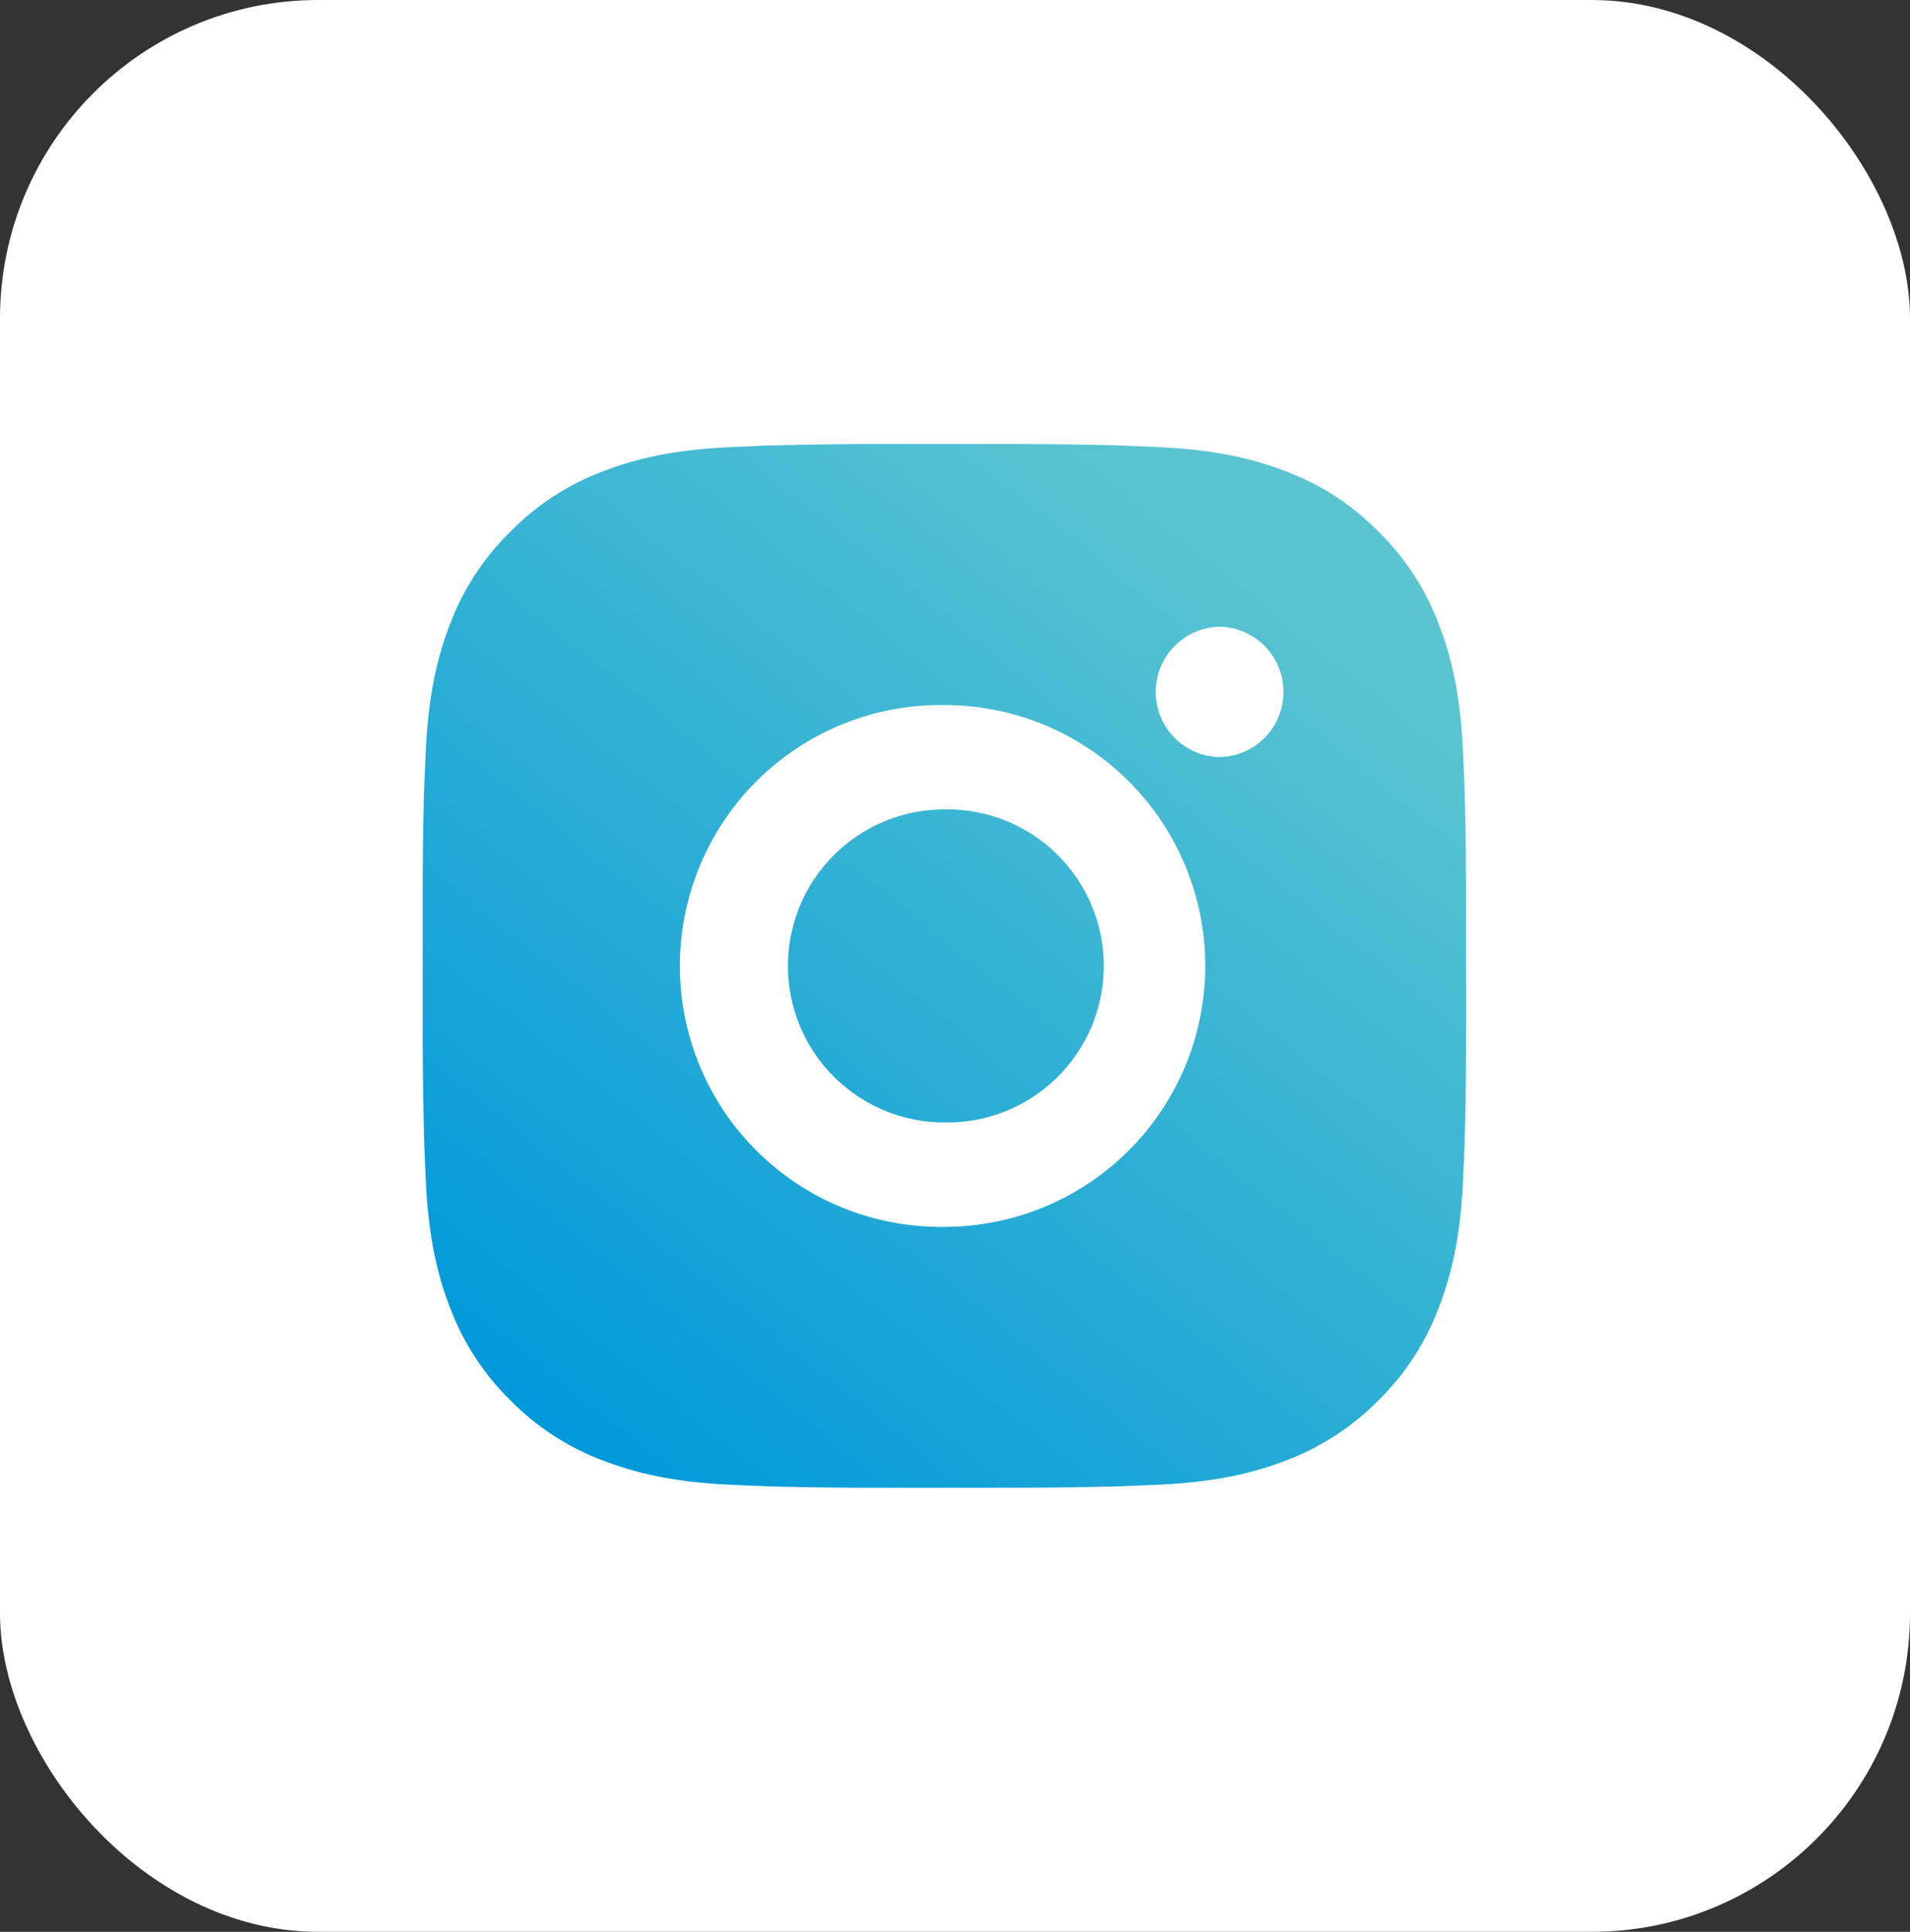
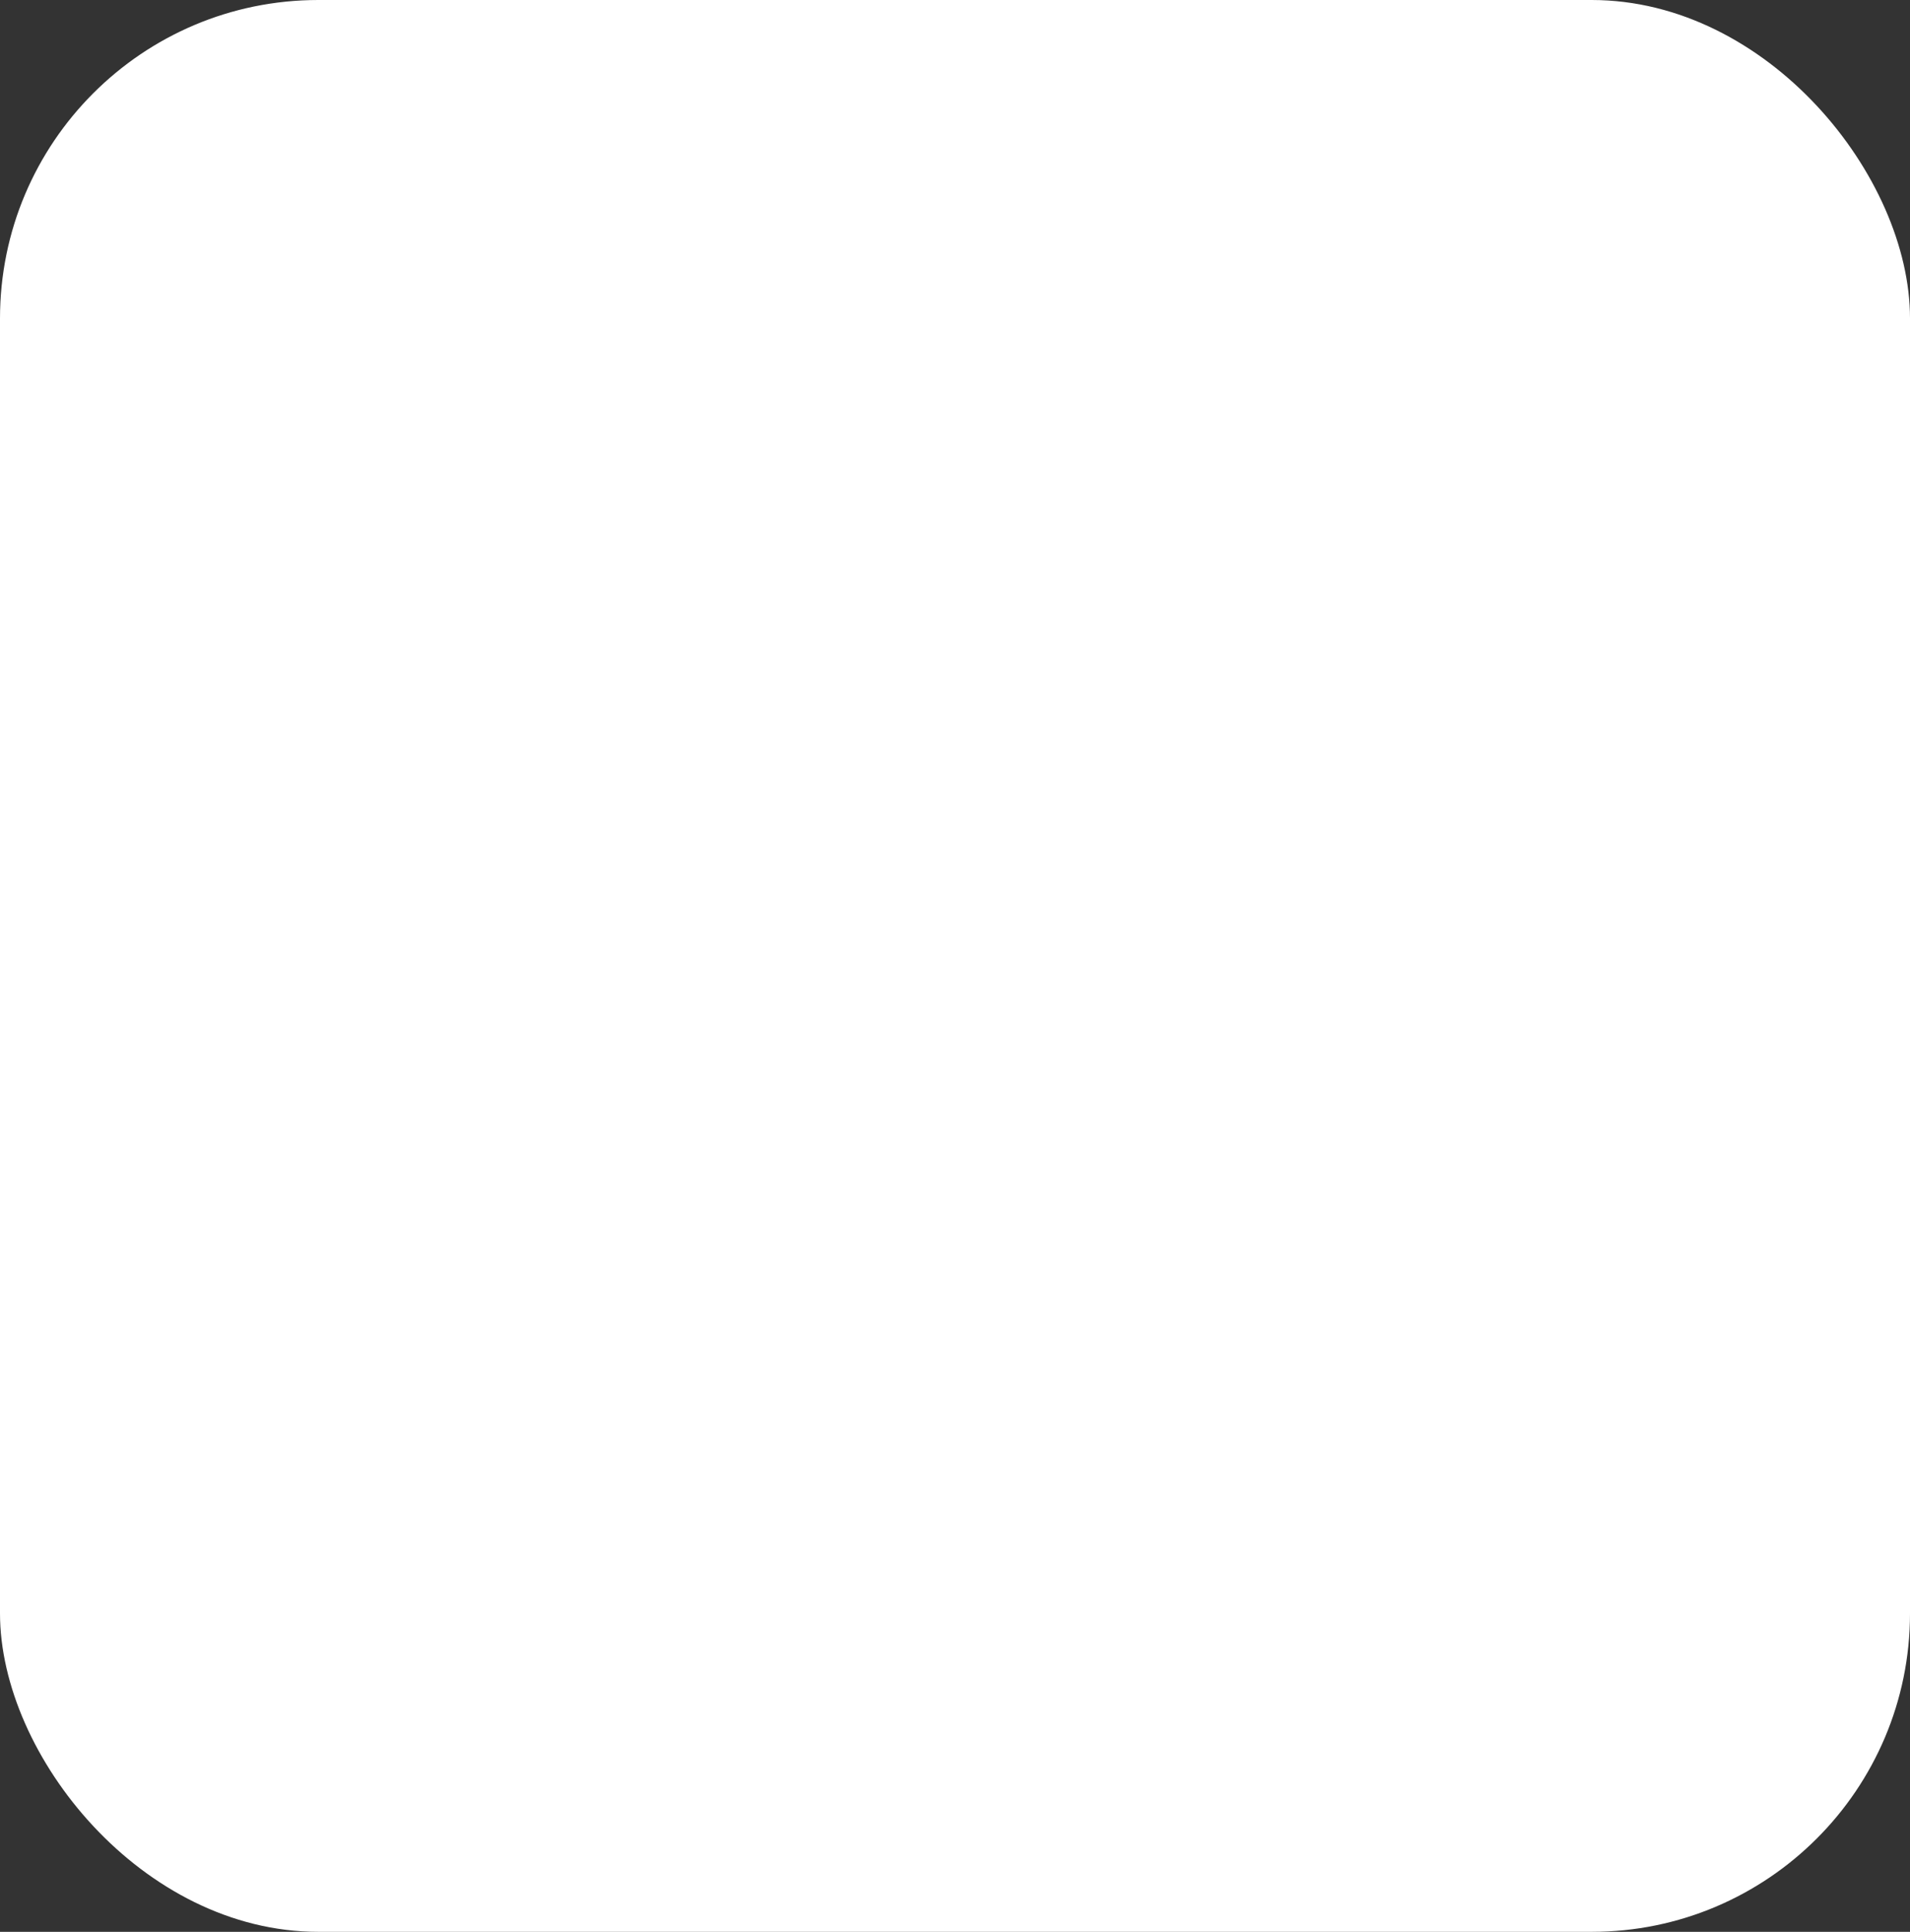
<svg xmlns="http://www.w3.org/2000/svg" width="90" height="91" viewBox="0 0 90 91" fill="none">
  <rect x="0" y="0" width="90" height="91" fill="#333333" stroke="none" />
  <rect width="90" height="91" rx="15" fill="white" />
-   <path d="M47.027 20.919C48.821 20.912 50.615 20.93 52.408 20.973L52.885 20.99C53.436 21.01 53.979 21.035 54.636 21.064C57.251 21.187 59.036 21.6 60.602 22.207C62.225 22.832 63.591 23.677 64.958 25.044C66.208 26.272 67.175 27.758 67.793 29.398C68.4 30.964 68.813 32.751 68.936 35.367C68.965 36.021 68.99 36.566 69.01 37.117L69.024 37.594C69.068 39.387 69.087 41.18 69.081 42.973L69.083 44.807V48.027C69.089 49.821 69.07 51.615 69.027 53.408L69.012 53.885C68.992 54.436 68.968 54.979 68.938 55.636C68.815 58.251 68.397 60.036 67.793 61.602C67.177 63.244 66.21 64.731 64.958 65.958C63.729 67.208 62.243 68.175 60.602 68.793C59.036 69.4 57.251 69.813 54.636 69.936C53.979 69.965 53.436 69.99 52.885 70.01L52.408 70.024C50.615 70.068 48.821 70.087 47.027 70.081L45.193 70.083H41.975C40.181 70.089 38.387 70.07 36.594 70.027L36.117 70.012C35.533 69.991 34.95 69.966 34.367 69.938C31.751 69.815 29.966 69.397 28.398 68.793C26.757 68.177 25.271 67.209 24.044 65.958C22.793 64.73 21.825 63.243 21.207 61.602C20.6 60.036 20.187 58.251 20.064 55.636C20.037 55.052 20.012 54.469 19.99 53.885L19.978 53.408C19.933 51.615 19.912 49.821 19.917 48.027V42.973C19.91 41.18 19.928 39.387 19.971 37.594L19.988 37.117C20.008 36.566 20.032 36.021 20.062 35.367C20.185 32.749 20.598 30.966 21.205 29.398C21.823 27.757 22.793 26.272 24.047 25.047C25.273 23.795 26.758 22.826 28.398 22.207C29.966 21.6 31.749 21.187 34.367 21.064L36.117 20.99L36.594 20.978C38.387 20.933 40.18 20.912 41.973 20.917L47.027 20.919ZM44.5 33.211C42.871 33.188 41.254 33.489 39.743 34.096C38.232 34.703 36.856 35.605 35.696 36.748C34.536 37.892 33.615 39.255 32.987 40.757C32.358 42.26 32.035 43.872 32.035 45.501C32.035 47.13 32.358 48.743 32.987 50.245C33.615 51.748 34.536 53.11 35.696 54.254C36.856 55.398 38.232 56.299 39.743 56.907C41.254 57.514 42.871 57.815 44.5 57.792C47.76 57.792 50.886 56.497 53.191 54.191C55.497 51.886 56.792 48.76 56.792 45.5C56.792 42.24 55.497 39.114 53.191 36.809C50.886 34.503 47.76 33.211 44.5 33.211ZM44.5 38.127C45.48 38.109 46.453 38.287 47.364 38.649C48.274 39.011 49.103 39.552 49.802 40.238C50.501 40.924 51.057 41.743 51.436 42.647C51.815 43.55 52.011 44.52 52.011 45.5C52.011 46.48 51.816 47.45 51.437 48.353C51.058 49.257 50.503 50.076 49.804 50.763C49.105 51.449 48.276 51.99 47.366 52.352C46.456 52.715 45.482 52.893 44.502 52.875C42.547 52.875 40.671 52.098 39.288 50.715C37.904 49.332 37.127 47.456 37.127 45.5C37.127 43.544 37.904 41.668 39.288 40.285C40.671 38.902 42.547 38.125 44.502 38.125L44.5 38.127ZM57.406 29.523C56.613 29.555 55.863 29.892 55.313 30.465C54.763 31.037 54.456 31.8 54.456 32.594C54.456 33.388 54.763 34.15 55.313 34.723C55.863 35.295 56.613 35.633 57.406 35.664C58.221 35.664 59.003 35.34 59.579 34.764C60.155 34.188 60.479 33.406 60.479 32.591C60.479 31.776 60.155 30.995 59.579 30.418C59.003 29.842 58.221 29.518 57.406 29.518V29.523Z" fill="url(#paint0_linear_1_8)" />
  <defs>
    <linearGradient id="paint0_linear_1_8" x1="60" y1="25.5" x2="26.5" y2="67.5" gradientUnits="userSpaceOnUse">
      <stop offset="0.015" stop-color="#5AC5D0" />
      <stop offset="1" stop-color="#0199DA" />
    </linearGradient>
  </defs>
</svg>